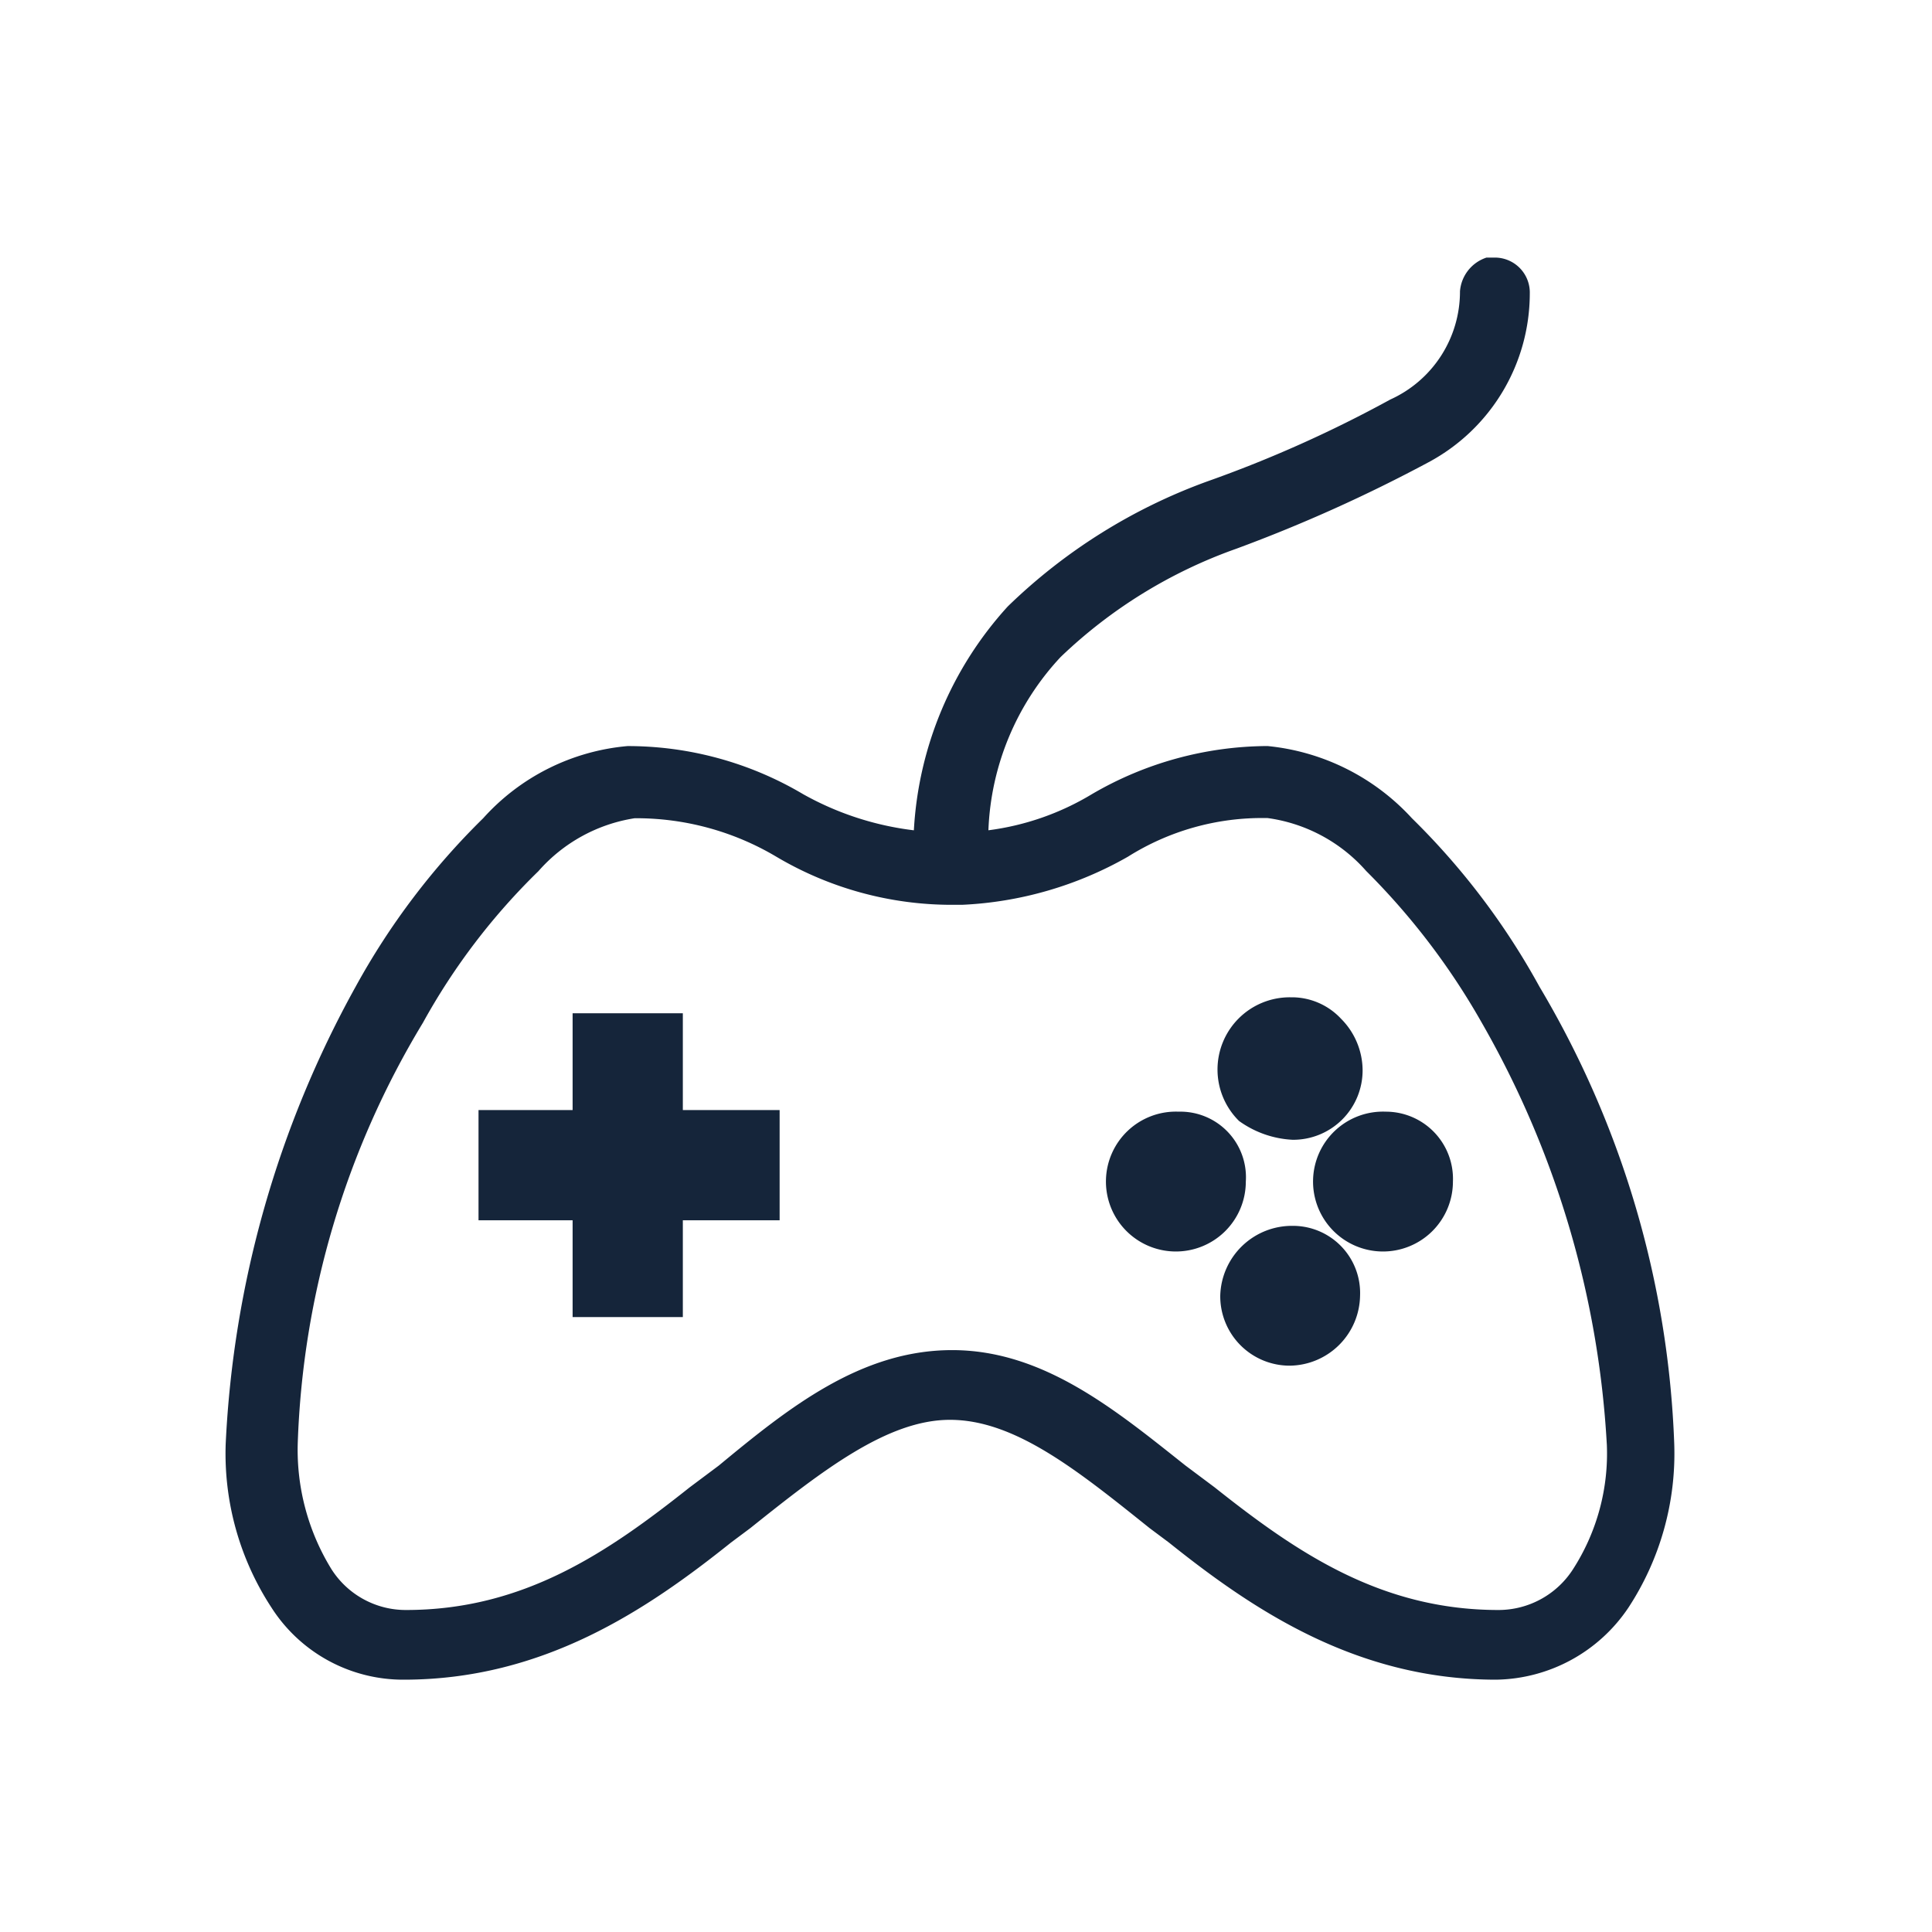
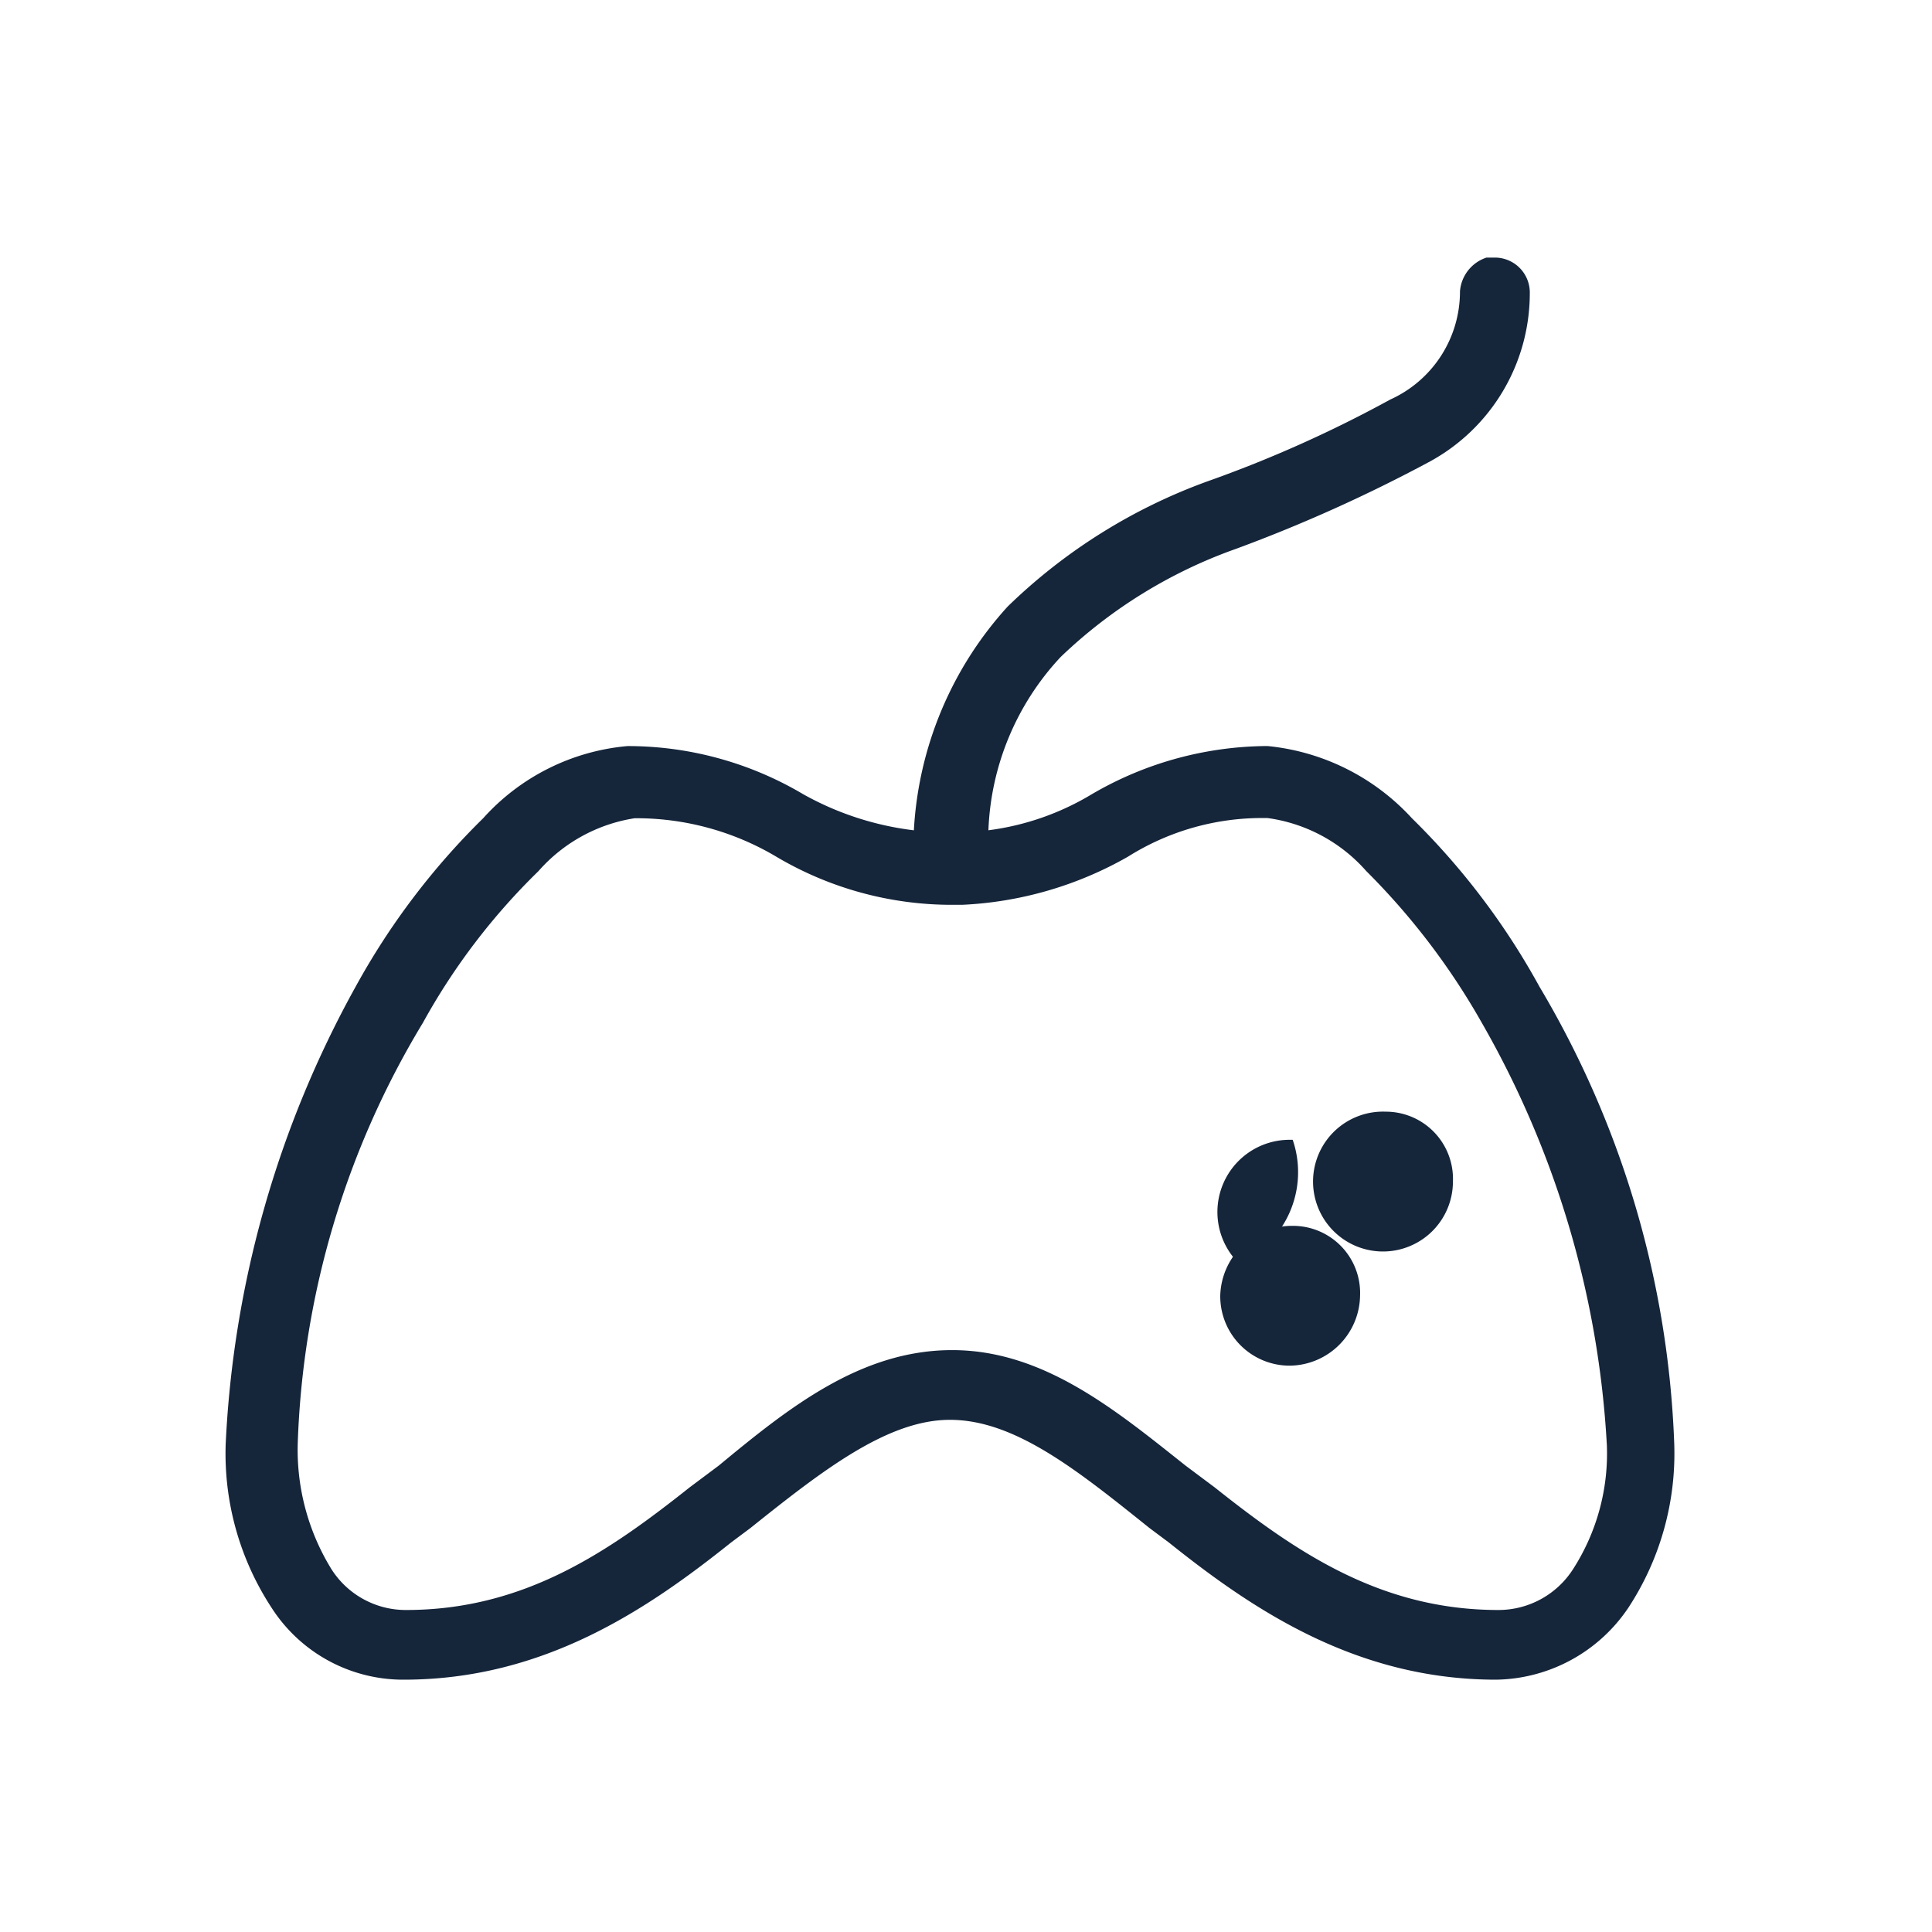
<svg xmlns="http://www.w3.org/2000/svg" width="60" height="60" viewBox="0 0 60 60">
  <defs>
    <clipPath id="clip-icon-key_issues-gaming">
      <rect width="60" height="60" />
    </clipPath>
  </defs>
  <g id="icon-key_issues-gaming" data-name="icon-key issues-gaming" clip-path="url(#clip-icon-key_issues-gaming)">
    <g id="office-gaming" transform="translate(-6254.02 -237)">
      <g id="Group_16492" data-name="Group 16492" transform="translate(6261.02 245)">
-         <path id="Path_91235" data-name="Path 91235" d="M44.038,35.525h0a2.156,2.156,0,0,0,2.171-2.171,2.281,2.281,0,0,0-.668-1.586,2.091,2.091,0,0,0-1.5-.668h-.083a2.243,2.243,0,0,0-1.586,3.841A3.107,3.107,0,0,0,44.038,35.525Z" transform="translate(-10.892 -8.128)" fill="#15253a" />
-         <path id="Path_91236" data-name="Path 91236" d="M17.145,32.3H13.722v3.006H10.8v3.423h2.922v3.006h3.423V38.729h3.006V35.306H17.145Z" transform="translate(-2.939 -8.832)" fill="#15253a" />
-         <path id="Path_91237" data-name="Path 91237" d="M39.254,35.9h0a2.172,2.172,0,1,0,2.087,2.171A2.037,2.037,0,0,0,39.254,35.9Z" transform="translate(-9.651 -9.376)" fill="#15253a" />
+         <path id="Path_91235" data-name="Path 91235" d="M44.038,35.525h0h-.083a2.243,2.243,0,0,0-1.586,3.841A3.107,3.107,0,0,0,44.038,35.525Z" transform="translate(-10.892 -8.128)" fill="#15253a" />
        <path id="Path_91238" data-name="Path 91238" d="M40.8,22.642a22.451,22.451,0,0,0-3.961-5.231,7.006,7.006,0,0,0-4.484-2.242A10.891,10.891,0,0,0,26.9,16.664a8.258,8.258,0,0,1-3.213,1.121,8.337,8.337,0,0,1,2.242-5.38,15.2,15.2,0,0,1,5.455-3.363,47.294,47.294,0,0,0,5.978-2.69A5.951,5.951,0,0,0,40.5,1.121,1.086,1.086,0,0,0,39.454,0h-.3a1.2,1.2,0,0,0-.822,1.046,3.68,3.68,0,0,1-2.167,3.363A38.708,38.708,0,0,1,30.486,6.95a17.4,17.4,0,0,0-6.2,3.886,11.228,11.228,0,0,0-2.914,6.95,9.309,9.309,0,0,1-3.437-1.121,10.687,10.687,0,0,0-5.455-1.495,6.834,6.834,0,0,0-4.484,2.242,22.451,22.451,0,0,0-3.961,5.231A32.441,32.441,0,0,0,0,36.841a8.732,8.732,0,0,0,1.42,5.081,4.855,4.855,0,0,0,4.11,2.242c4.334,0,7.547-2.167,10.163-4.259l.6-.448c2.242-1.793,4.259-3.363,6.2-3.363,2.018,0,3.961,1.569,6.2,3.363l.6.448c2.615,2.092,5.829,4.259,10.163,4.259a5.037,5.037,0,0,0,4.11-2.242,8.732,8.732,0,0,0,1.42-5.081A29.869,29.869,0,0,0,40.8,22.642Zm2.092,14.2a6.638,6.638,0,0,1-1.046,3.886A2.752,2.752,0,0,1,39.528,42h0c-3.662,0-6.277-1.793-8.818-3.811l-.9-.673c-2.167-1.719-4.409-3.587-7.249-3.587s-5.081,1.793-7.249,3.587l-.9.673C11.879,40.2,9.264,42,5.6,42h0a2.734,2.734,0,0,1-2.317-1.27,7.068,7.068,0,0,1-1.046-3.886A26.945,26.945,0,0,1,6.125,23.763a20.135,20.135,0,0,1,3.587-4.708A5,5,0,0,1,12.7,17.411a8.511,8.511,0,0,1,4.409,1.2A10.687,10.687,0,0,0,22.565,20.1h.3a11.436,11.436,0,0,0,5.156-1.495,7.817,7.817,0,0,1,4.259-1.2h.075a4.982,4.982,0,0,1,3.064,1.644,21.812,21.812,0,0,1,3.587,4.708A29.584,29.584,0,0,1,42.891,36.841Z" transform="translate(0.009 0)" fill="#15253a" />
        <path id="Path_91239" data-name="Path 91239" d="M48.854,35.9h0a2.172,2.172,0,1,0,2.087,2.171A2.086,2.086,0,0,0,48.854,35.9Z" transform="translate(-12.819 -9.376)" fill="#15253a" />
        <path id="Path_91240" data-name="Path 91240" d="M44.054,40.7h0A2.228,2.228,0,0,0,41.8,42.871a2.156,2.156,0,0,0,2.171,2.171,2.21,2.21,0,0,0,2.171-2.171A2.086,2.086,0,0,0,44.054,40.7Z" transform="translate(-10.904 -10.63)" fill="#15253a" />
      </g>
    </g>
  </g>
</svg>